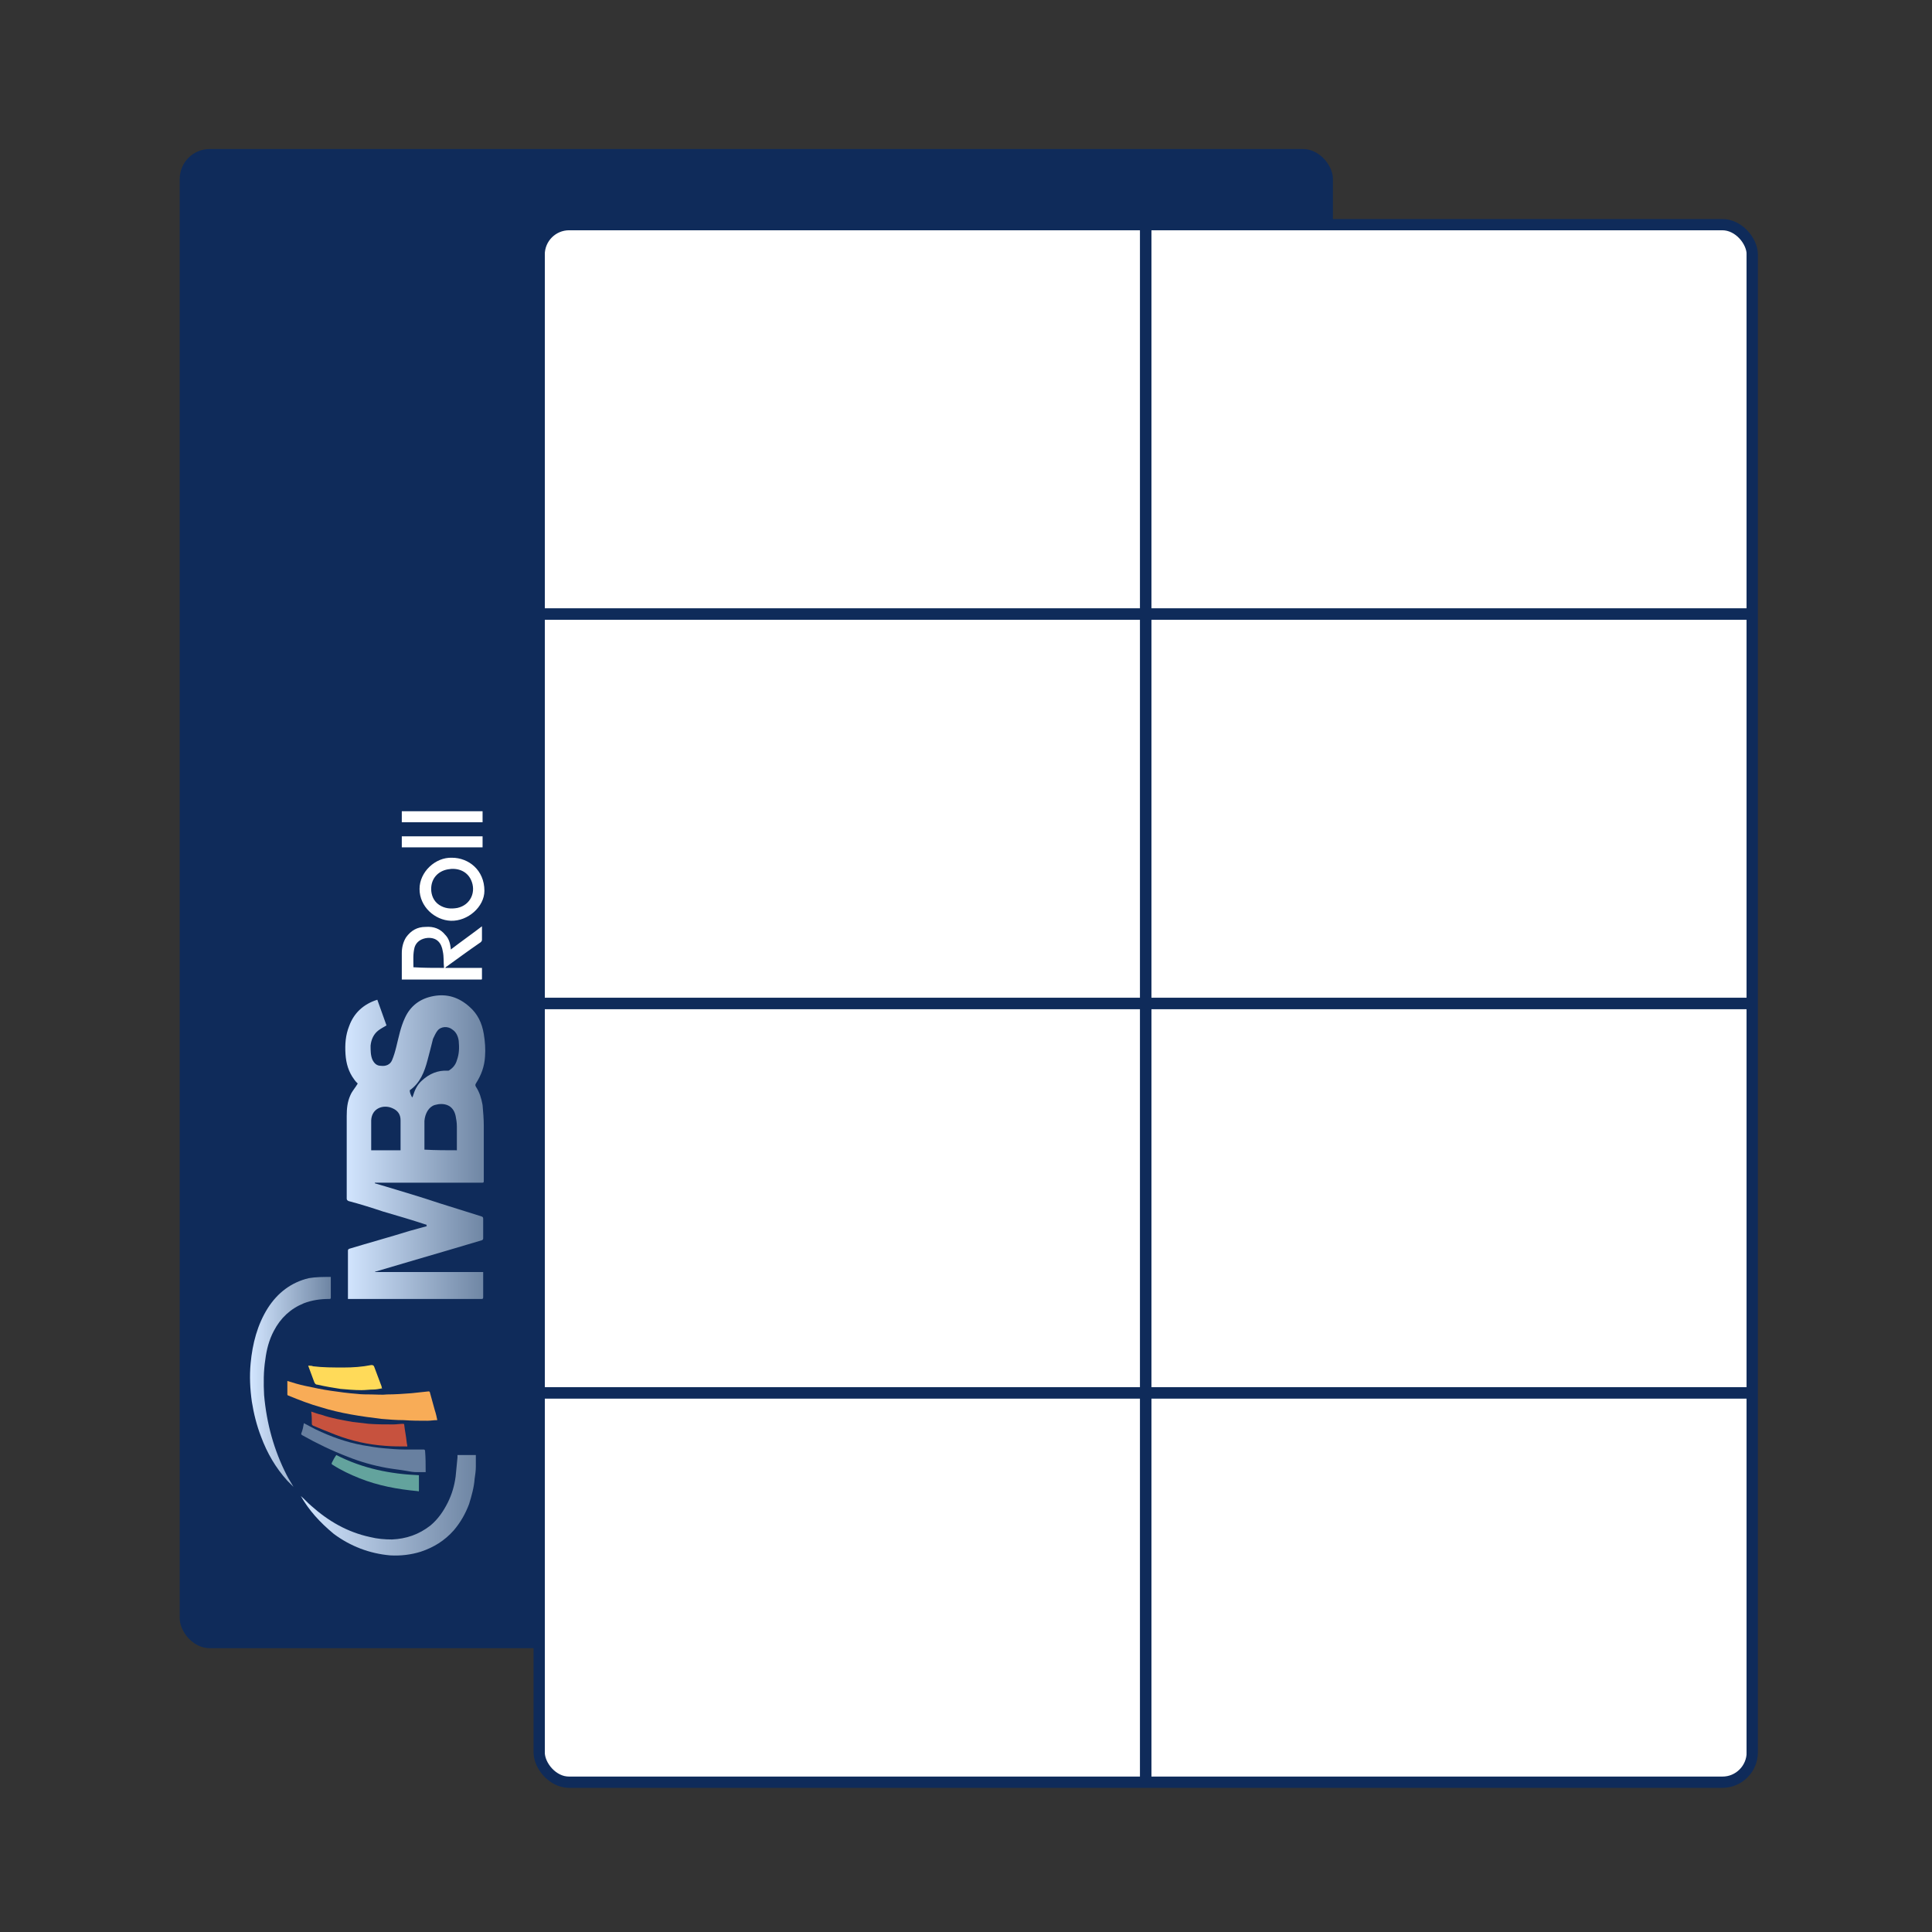
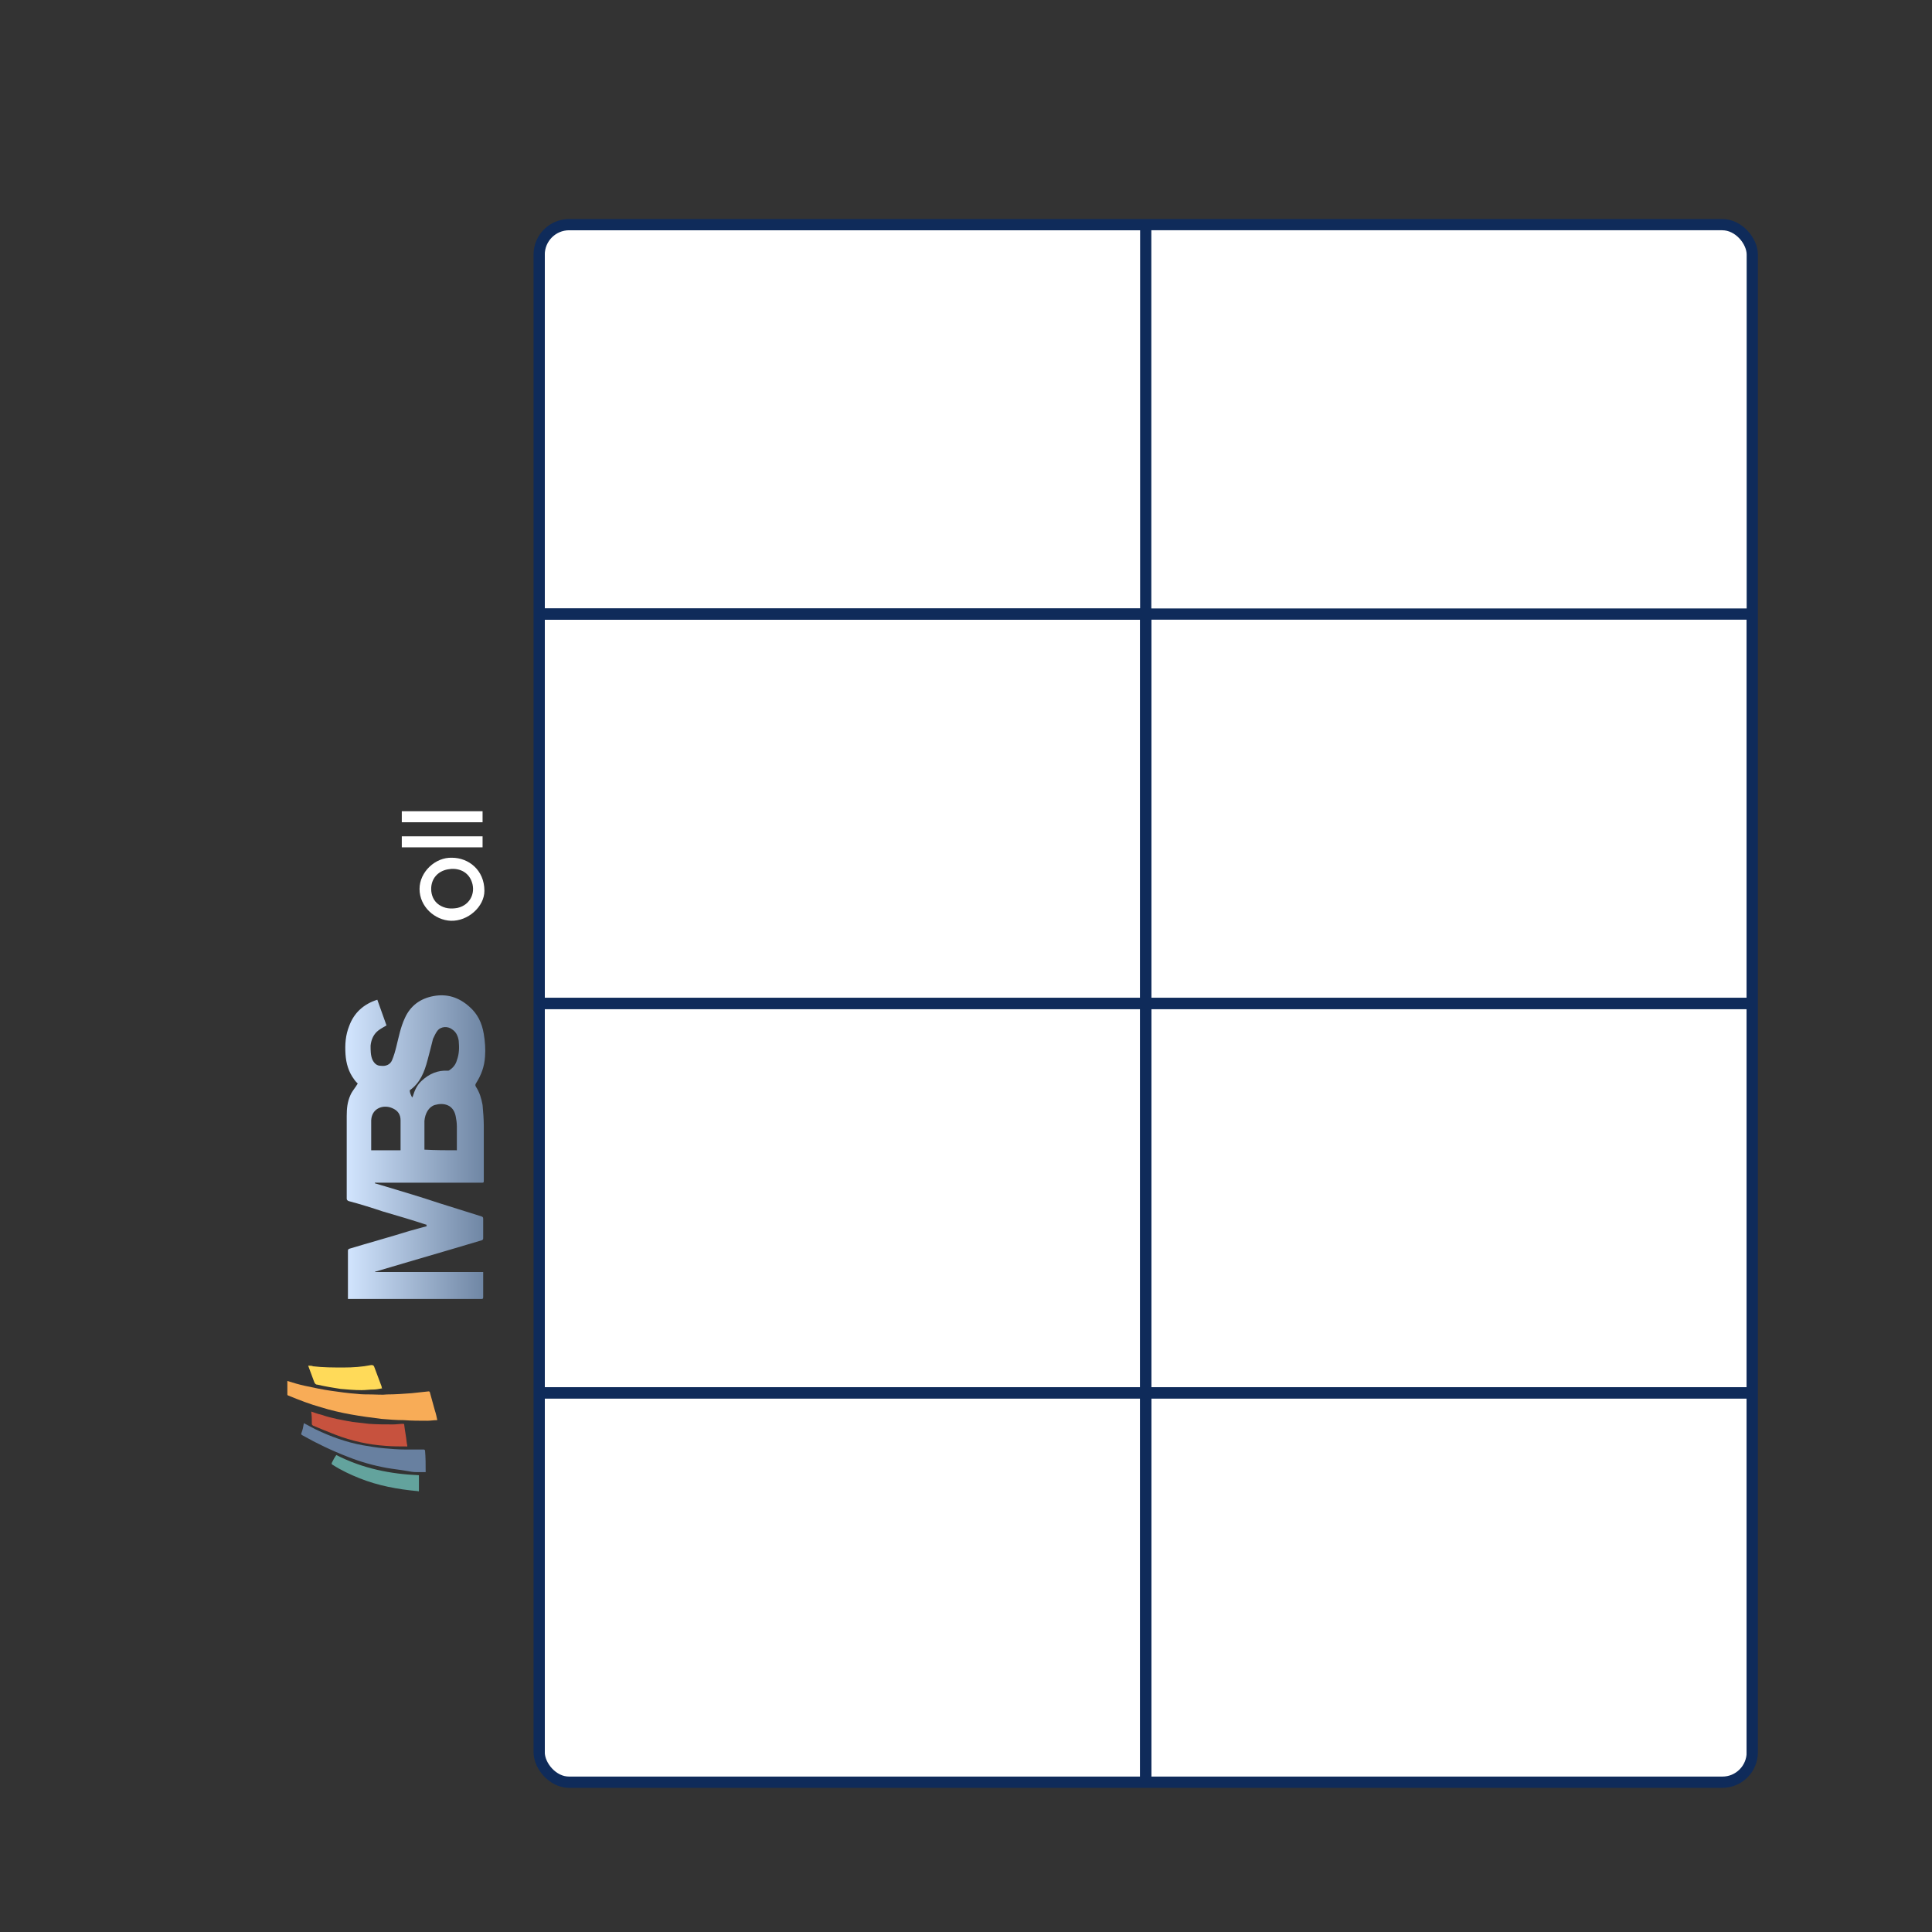
<svg xmlns="http://www.w3.org/2000/svg" width="258" height="258" viewBox="0 0 258 258" fill="none">
  <rect x="0" y="0" width="258" height="258" fill="#333333" stroke="none" />
-   <rect x="24" y="19.9" width="154" height="200.2" rx="4" fill="#0F2B5A" />
  <g clip-path="url(#clip0_179_3656)">
    <path d="M57.006 163.577C55.045 162.923 53.084 162.351 51.123 161.779C49.651 161.288 48.099 160.798 46.546 160.389C46.383 160.308 46.301 160.226 46.301 160.063C46.301 158.02 46.301 156.058 46.301 154.015C46.301 152.381 46.301 150.665 46.301 149.03C46.301 148.049 46.383 147.151 46.791 146.252C47.036 145.68 47.445 145.271 47.772 144.699C47.608 144.535 47.445 144.372 47.282 144.127C46.546 143.146 46.219 142.002 46.138 140.776C46.056 139.469 46.138 138.243 46.628 137.017C47.282 135.219 48.589 134.075 50.387 133.503C50.796 134.647 51.204 135.791 51.613 136.935C51.204 137.181 50.877 137.344 50.55 137.589C49.897 138.079 49.57 138.815 49.488 139.632C49.488 140.286 49.488 140.94 49.733 141.512C49.978 142.002 50.305 142.329 50.877 142.329C51.531 142.411 52.103 142.166 52.348 141.594C52.593 141.021 52.757 140.449 52.92 139.796C53.247 138.488 53.492 137.181 54.064 135.955C54.8 134.32 56.108 133.34 57.905 133.013C59.703 132.686 61.256 133.176 62.645 134.402C63.789 135.383 64.361 136.608 64.606 138.079C64.77 139.06 64.852 140.123 64.77 141.103C64.688 142.411 64.28 143.555 63.544 144.699C63.462 144.862 63.462 144.944 63.544 145.108C64.034 145.843 64.28 146.66 64.443 147.559C64.525 148.458 64.606 149.439 64.606 150.338C64.606 152.789 64.606 155.159 64.606 157.611C64.606 157.938 64.606 157.938 64.28 157.938C59.621 157.938 54.963 157.938 50.305 157.938C50.224 157.938 50.142 157.938 50.06 157.938C50.06 157.938 50.06 157.938 50.06 158.02C50.55 158.183 50.959 158.265 51.449 158.428C53.901 159.164 56.353 159.899 58.804 160.716C60.602 161.288 62.482 161.86 64.28 162.432C64.525 162.514 64.525 162.596 64.525 162.841C64.525 163.658 64.525 164.475 64.525 165.293C64.525 165.456 64.525 165.538 64.361 165.62C61.338 166.519 58.314 167.417 55.209 168.316C53.574 168.807 51.858 169.297 50.224 169.787C50.142 169.787 50.142 169.787 50.06 169.869C54.882 169.869 59.703 169.869 64.525 169.869C64.525 169.951 64.525 170.033 64.525 170.114C64.525 171.177 64.525 172.157 64.525 173.22C64.525 173.465 64.443 173.465 64.28 173.465C58.396 173.465 52.512 173.465 46.709 173.465C46.628 173.465 46.546 173.465 46.464 173.465C46.464 173.383 46.464 173.301 46.464 173.22C46.464 171.177 46.464 169.134 46.464 167.091C46.464 166.927 46.464 166.845 46.628 166.764C49.325 165.946 52.021 165.211 54.636 164.394C55.454 164.149 56.189 163.985 57.006 163.74C56.925 163.658 56.925 163.577 57.006 163.577ZM61.011 153.607C61.093 153.525 61.093 153.525 61.011 153.607C61.011 152.462 61.011 151.482 61.011 150.419C61.011 149.929 60.929 149.439 60.847 149.03C60.52 147.477 59.213 147.232 58.069 147.559C57.252 147.804 56.761 148.703 56.679 149.684C56.679 150.91 56.679 152.136 56.679 153.361C56.679 153.443 56.679 153.525 56.679 153.525C58.232 153.607 59.621 153.607 61.011 153.607ZM55.045 146.579C55.045 146.497 55.127 146.415 55.127 146.415C55.372 145.598 55.699 144.862 56.353 144.29C57.333 143.391 58.477 142.901 59.785 142.983C59.867 142.983 59.948 142.983 60.03 142.901C60.52 142.574 60.847 142.166 61.011 141.594C61.338 140.695 61.338 139.877 61.256 138.978C61.174 138.406 60.929 137.834 60.439 137.507C59.867 137.017 58.886 137.017 58.396 137.671C58.151 137.998 57.987 138.406 57.824 138.733C57.578 139.714 57.333 140.695 57.088 141.594C56.679 143.146 56.108 144.617 54.718 145.598C54.718 145.925 54.882 146.252 55.045 146.579ZM53.492 153.607C53.492 152.217 53.492 150.91 53.492 149.602C53.492 148.867 53.166 148.295 52.348 147.968C51.204 147.477 49.651 147.968 49.57 149.602C49.57 150.256 49.57 150.91 49.57 151.564C49.57 152.217 49.57 152.871 49.57 153.607C50.877 153.607 52.185 153.607 53.492 153.607Z" fill="url(#paint0_linear_179_3656)" />
-     <path d="M44.176 170.522C44.176 171.503 44.176 172.402 44.176 173.301C44.176 173.464 44.095 173.464 43.931 173.464C42.787 173.464 41.643 173.628 40.581 174.036C38.783 174.772 37.475 175.998 36.576 177.714C35.922 178.94 35.596 180.247 35.432 181.555C35.187 183.107 35.187 184.742 35.269 186.295C35.596 190.054 36.576 193.649 38.292 197C38.538 197.49 38.864 197.981 39.191 198.553C38.864 198.226 38.619 197.981 38.374 197.736C36.821 196.019 35.677 194.058 34.86 191.852C34.288 190.381 33.879 188.746 33.634 187.193C33.389 185.477 33.307 183.761 33.471 182.045C33.716 179.43 34.37 176.897 35.759 174.69C37.066 172.647 38.864 171.258 41.234 170.686C42.215 170.522 43.196 170.522 44.176 170.522Z" fill="url(#paint1_linear_179_3656)" />
-     <path d="M40.172 199.779C40.662 200.188 41.071 200.678 41.561 201.087C43.849 203.13 46.383 204.601 49.406 205.254C50.387 205.5 51.368 205.581 52.348 205.581C54.228 205.5 55.944 204.928 57.497 203.702C58.477 202.885 59.213 201.822 59.785 200.678C60.357 199.534 60.684 198.39 60.847 197.164C60.929 196.347 61.011 195.53 61.093 194.631C61.093 194.549 61.093 194.467 61.093 194.304C61.91 194.304 62.727 194.304 63.544 194.304C63.544 194.794 63.544 195.284 63.544 195.857C63.544 196.429 63.462 196.919 63.381 197.491C63.299 198.635 62.972 199.779 62.645 200.842C62.155 202.149 61.501 203.293 60.602 204.356C59.376 205.745 57.905 206.644 56.189 207.216C54.882 207.624 53.492 207.788 52.103 207.706C49.325 207.461 46.791 206.48 44.585 204.846C42.705 203.293 41.234 201.659 40.172 199.779Z" fill="url(#paint2_linear_179_3656)" />
    <path d="M58.396 189.645C57.905 189.645 57.497 189.727 57.088 189.727C56.026 189.727 54.964 189.727 53.901 189.645C52.92 189.645 51.94 189.563 50.959 189.481C48.262 189.155 45.484 188.746 42.869 187.929C41.398 187.52 39.927 186.948 38.538 186.376C38.456 186.376 38.374 186.294 38.374 186.213C38.374 185.64 38.374 184.987 38.374 184.415C39.191 184.66 39.927 184.905 40.744 185.068C41.888 185.314 43.032 185.559 44.176 185.722C45.32 185.886 46.464 186.049 47.608 186.131C48.262 186.213 48.916 186.213 49.57 186.213C50.305 186.213 51.041 186.294 51.695 186.213C52.757 186.213 53.901 186.131 54.964 186.049C55.699 185.967 56.516 185.886 57.252 185.804C57.333 185.804 57.415 185.886 57.415 185.967C57.66 186.785 57.824 187.52 58.069 188.337C58.232 188.828 58.314 189.236 58.396 189.645Z" fill="#F8AC57" />
-     <path d="M53.656 130.807C53.656 129.581 53.656 128.437 53.656 127.293C53.656 126.557 53.819 125.822 54.228 125.168C54.882 124.269 55.699 123.779 56.843 123.779C57.906 123.697 58.804 124.024 59.458 124.841C59.949 125.331 60.112 125.985 60.194 126.639C60.194 126.639 60.194 126.721 60.194 126.802C61.583 125.74 62.972 124.759 64.362 123.697C64.362 124.024 64.362 124.269 64.362 124.514C64.362 124.841 64.362 125.168 64.362 125.495C64.362 125.658 64.28 125.74 64.198 125.822C62.645 126.884 61.093 128.028 59.622 129.09C59.54 129.09 59.54 129.172 59.458 129.254C61.093 129.254 62.727 129.254 64.362 129.254C64.362 129.744 64.362 130.235 64.362 130.725C64.362 130.807 64.28 130.807 64.28 130.807C64.28 130.807 64.198 130.807 64.116 130.807C60.684 130.807 57.252 130.807 53.901 130.807C53.901 130.807 53.819 130.807 53.656 130.807ZM59.295 129.254C59.213 128.518 59.295 127.783 59.131 127.047C58.968 125.985 58.396 125.168 57.088 125.25C56.271 125.331 55.617 125.74 55.372 126.475C55.127 127.374 55.209 128.273 55.209 129.172C55.29 129.172 55.29 129.172 55.29 129.172C56.598 129.254 57.906 129.254 59.295 129.254Z" fill="white" />
    <path d="M40.581 190.054C41.071 190.299 41.643 190.626 42.133 190.871C44.176 191.852 46.219 192.587 48.426 192.996C49.407 193.159 50.306 193.323 51.286 193.405C52.185 193.486 53.166 193.568 54.065 193.568C54.882 193.568 55.781 193.568 56.598 193.568C56.68 193.568 56.761 193.65 56.761 193.732C56.843 194.63 56.843 195.611 56.843 196.51L56.843 196.592C56.435 196.592 56.026 196.592 55.617 196.592C55.209 196.592 54.718 196.51 54.31 196.428C53.411 196.265 52.512 196.183 51.613 196.02C49.815 195.693 48.099 195.203 46.465 194.549C44.34 193.732 42.297 192.751 40.417 191.689C40.254 191.607 40.172 191.525 40.254 191.362C40.417 190.953 40.499 190.544 40.581 190.054Z" fill="#6880A0" />
    <path d="M60.357 114.543C62.564 114.543 64.688 116.178 64.688 118.956C64.688 121.081 62.482 123.042 60.194 122.96C58.069 122.879 56.026 121.081 56.026 118.711C56.026 116.423 58.151 114.461 60.357 114.543ZM57.579 118.711C57.579 119.528 57.906 120.345 58.641 120.836C59.377 121.326 60.194 121.408 61.093 121.244C62.891 120.836 63.626 119.038 62.891 117.485C62.318 116.259 61.011 115.851 59.785 116.096C58.477 116.341 57.579 117.322 57.579 118.711Z" fill="white" />
    <path d="M41.561 188.502C42.052 188.665 42.46 188.829 42.869 188.911C44.258 189.401 45.729 189.646 47.118 189.891C47.854 189.973 48.508 190.055 49.243 190.136C50.306 190.218 51.45 190.218 52.512 190.218C52.92 190.218 53.411 190.136 53.819 190.136C53.983 190.136 53.983 190.218 53.983 190.3C54.065 191.035 54.228 191.771 54.31 192.588C54.31 192.752 54.392 192.915 54.392 193.16L54.31 193.16C53.329 193.16 52.43 193.16 51.45 193.078C49.161 192.915 46.955 192.425 44.83 191.607C43.768 191.199 42.787 190.79 41.806 190.382C41.725 190.3 41.643 190.3 41.643 190.136C41.643 189.564 41.643 189.074 41.561 188.502Z" fill="#C7523E" />
    <path d="M41.153 182.372C41.398 182.372 41.643 182.372 41.806 182.453C43.114 182.617 44.503 182.617 45.892 182.617C47.118 182.617 48.344 182.535 49.57 182.29C49.733 182.29 49.897 182.29 49.978 182.535C50.305 183.434 50.632 184.251 50.959 185.15C50.959 185.232 50.959 185.314 51.041 185.395C50.632 185.477 50.224 185.559 49.897 185.559C49.325 185.559 48.834 185.641 48.262 185.641C47.363 185.641 46.383 185.559 45.484 185.477C44.421 185.314 43.441 185.15 42.378 184.905C42.133 184.905 42.051 184.742 41.97 184.578C41.643 183.679 41.398 183.026 41.153 182.372Z" fill="#FFDA59" />
    <path d="M44.912 194.305C48.426 196.102 52.103 196.838 55.944 197.001C55.944 197.083 55.944 197.083 55.944 197.083C55.944 197.737 55.944 198.391 55.944 198.963C55.944 199.126 55.944 199.208 55.781 199.126C53.084 198.881 50.469 198.391 48.017 197.41C46.791 196.92 45.566 196.348 44.422 195.612C44.258 195.53 44.258 195.449 44.34 195.285C44.503 194.958 44.667 194.631 44.912 194.305Z" fill="#63A39D" />
    <path d="M53.656 109.805C53.656 109.314 53.656 108.824 53.656 108.334C57.252 108.334 60.847 108.334 64.443 108.334C64.443 108.824 64.443 109.314 64.443 109.805C60.847 109.805 57.334 109.805 53.656 109.805Z" fill="white" />
    <path d="M64.443 111.683C64.443 112.174 64.443 112.664 64.443 113.154C60.847 113.154 57.252 113.154 53.656 113.154C53.656 112.664 53.656 112.174 53.656 111.683C57.252 111.683 60.847 111.683 64.443 111.683Z" fill="white" />
  </g>
  <g clip-path="url(#clip1_179_3656)">
    <rect x="72" y="30" width="162" height="208" rx="4" fill="white" />
    <rect x="72" y="30" width="81" height="52" stroke="#0F2B5A" stroke-width="1.5" />
-     <rect x="153" y="30" width="81" height="52" stroke="#0F2B5A" stroke-width="1.5" />
    <rect x="72" y="82" width="81" height="52" stroke="#0F2B5A" stroke-width="1.5" />
    <rect x="153" y="82" width="81" height="52" stroke="#0F2B5A" stroke-width="1.5" />
    <rect x="72" y="134" width="81" height="52" stroke="#0F2B5A" stroke-width="1.5" />
    <rect x="153" y="134" width="81" height="52" stroke="#0F2B5A" stroke-width="1.5" />
    <rect x="72" y="186" width="81" height="52" stroke="#0F2B5A" stroke-width="1.5" />
    <rect x="153" y="186" width="81" height="52" stroke="#0F2B5A" stroke-width="1.5" />
  </g>
  <rect x="72" y="30" width="162" height="208" rx="4" stroke="#0F2B5A" stroke-width="1.5" />
  <defs>
    <linearGradient id="paint0_linear_179_3656" x1="46.11" y1="153.189" x2="64.802" y2="153.189" gradientUnits="userSpaceOnUse">
      <stop stop-color="#D3E6FF" />
      <stop offset="1" stop-color="#6E85A3" />
    </linearGradient>
    <linearGradient id="paint1_linear_179_3656" x1="33.386" y1="184.538" x2="44.176" y2="184.538" gradientUnits="userSpaceOnUse">
      <stop stop-color="#D3E6FF" />
      <stop offset="1" stop-color="#6E85A3" />
    </linearGradient>
    <linearGradient id="paint2_linear_179_3656" x1="40.172" y1="201.015" x2="63.544" y2="201.015" gradientUnits="userSpaceOnUse">
      <stop stop-color="#D3E6FF" />
      <stop offset="1" stop-color="#6E85A3" />
    </linearGradient>
    <clipPath id="clip0_179_3656">
      <rect width="100.395" height="38.246" fill="white" transform="translate(33.386 208.359) rotate(-90)" />
    </clipPath>
    <clipPath id="clip1_179_3656">
      <rect x="72" y="30" width="162" height="208" rx="4" fill="white" />
    </clipPath>
  </defs>
</svg>